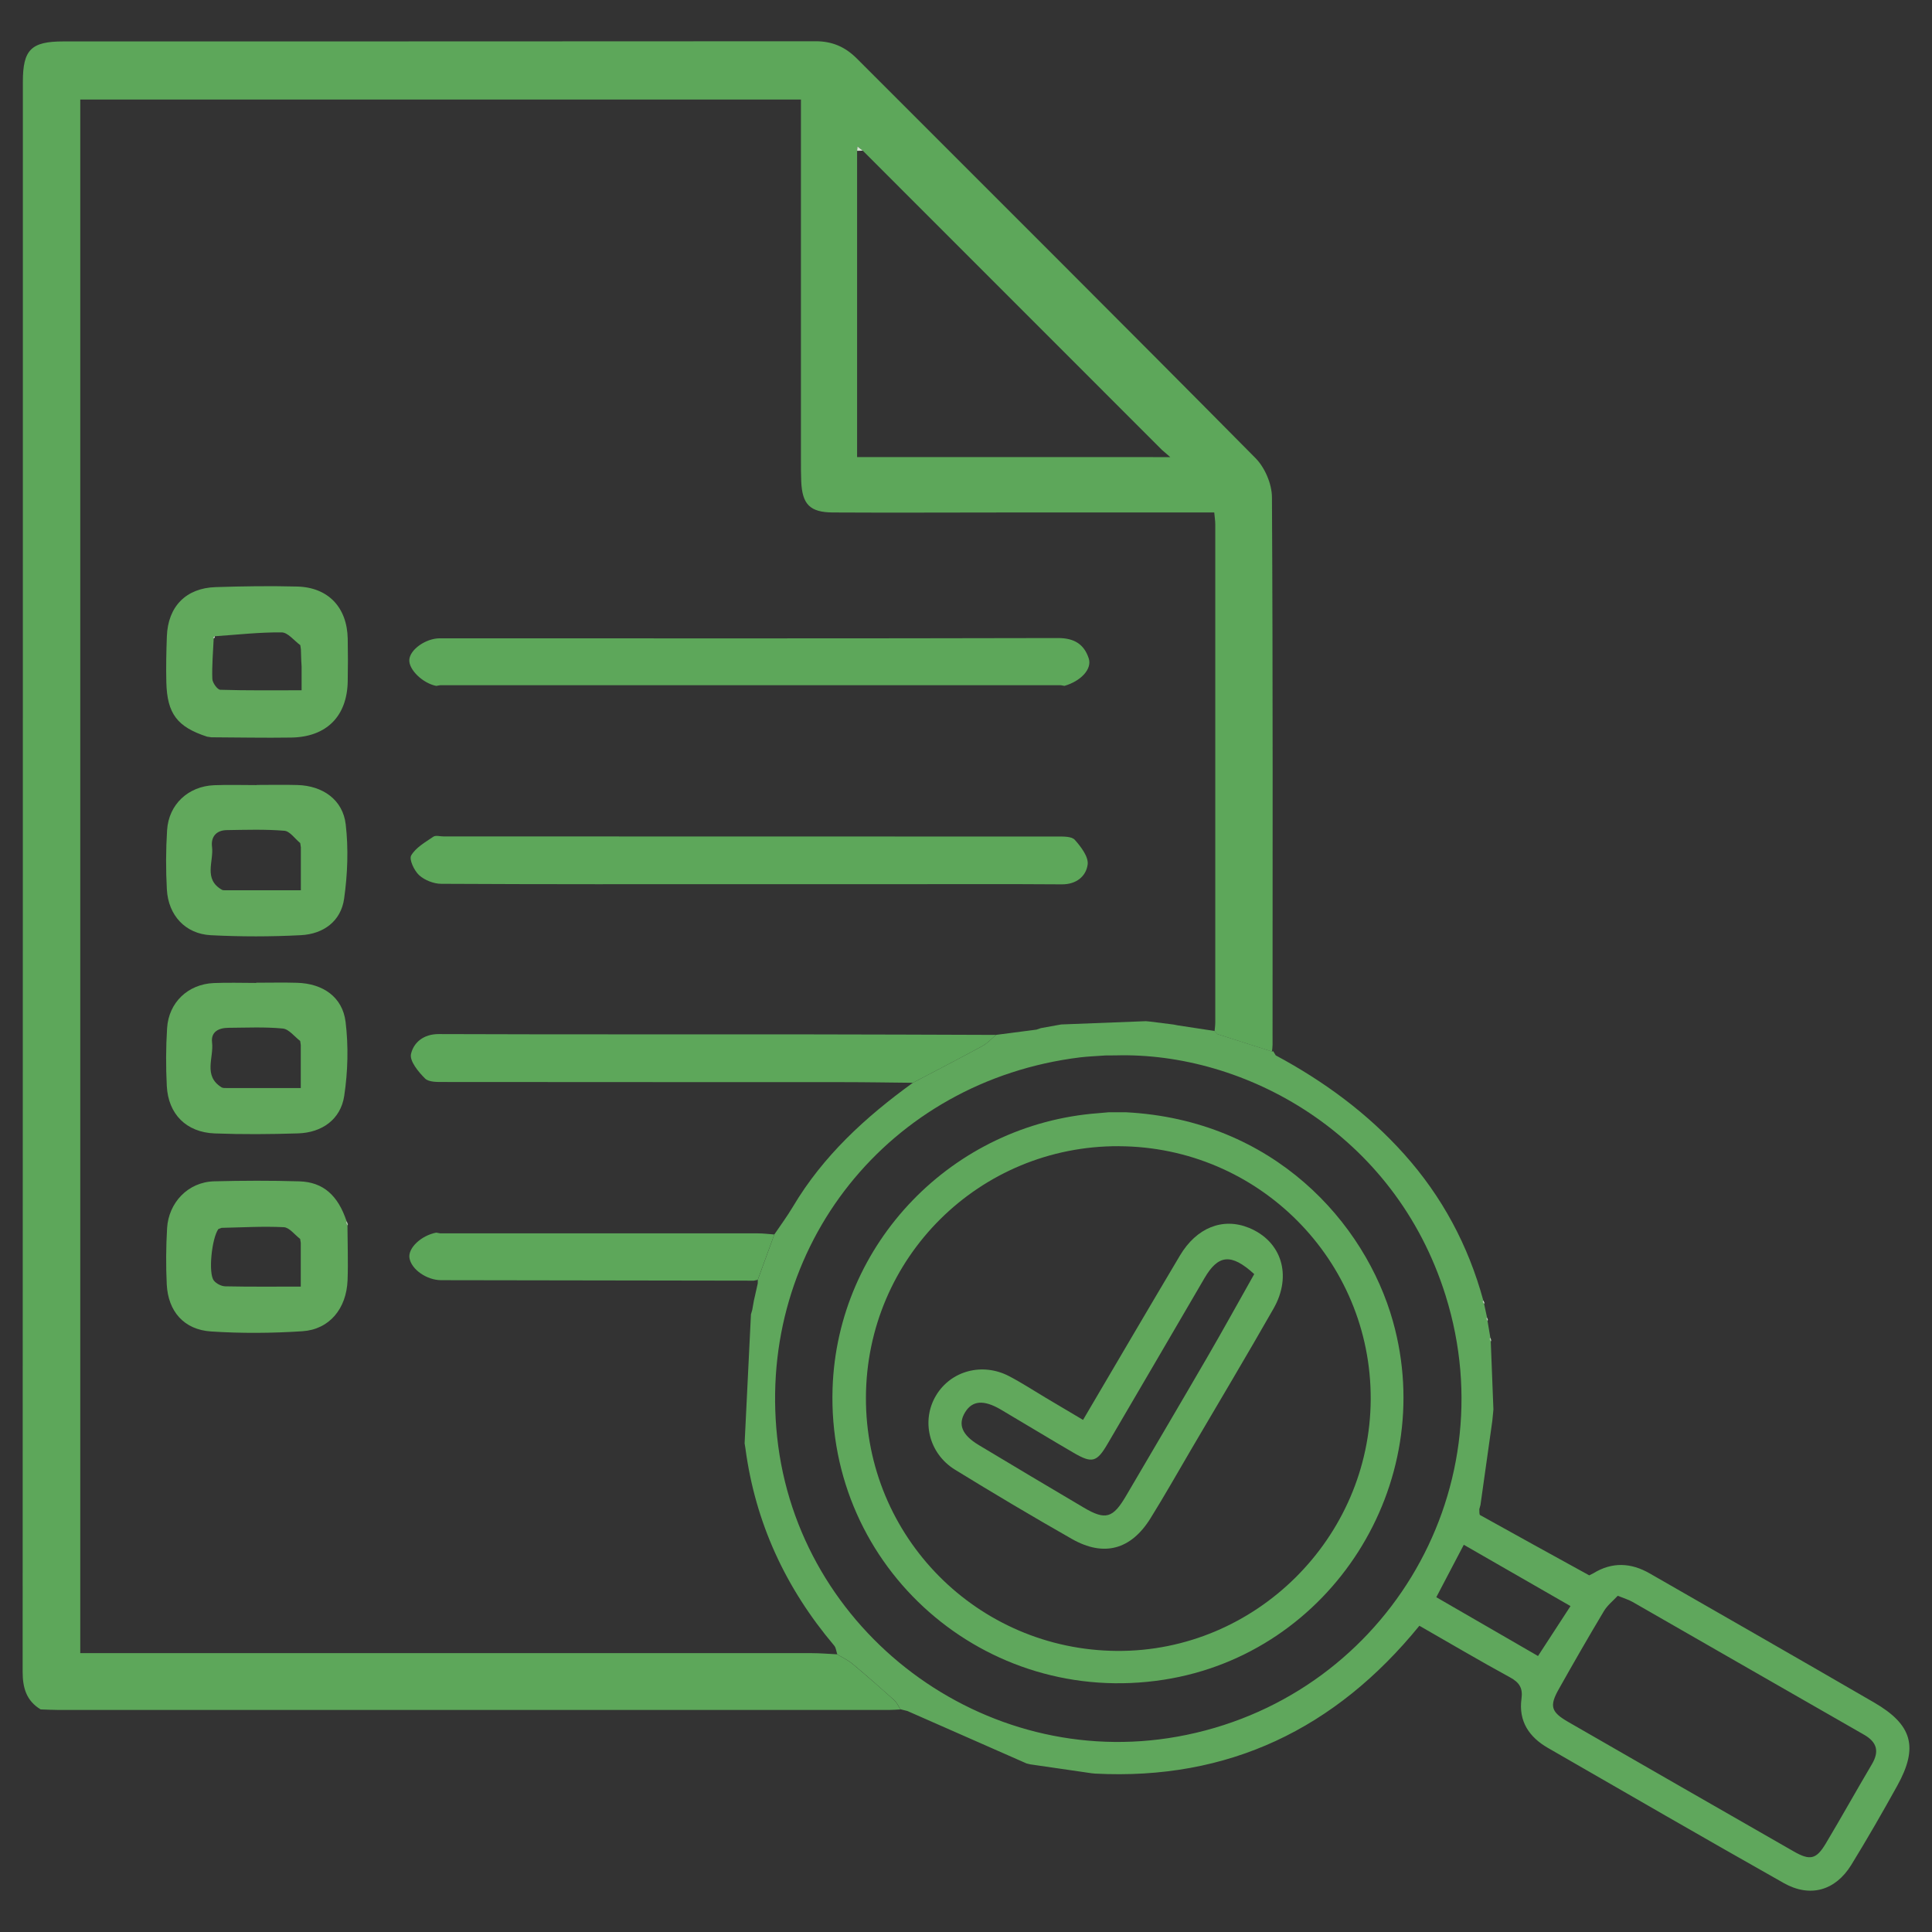
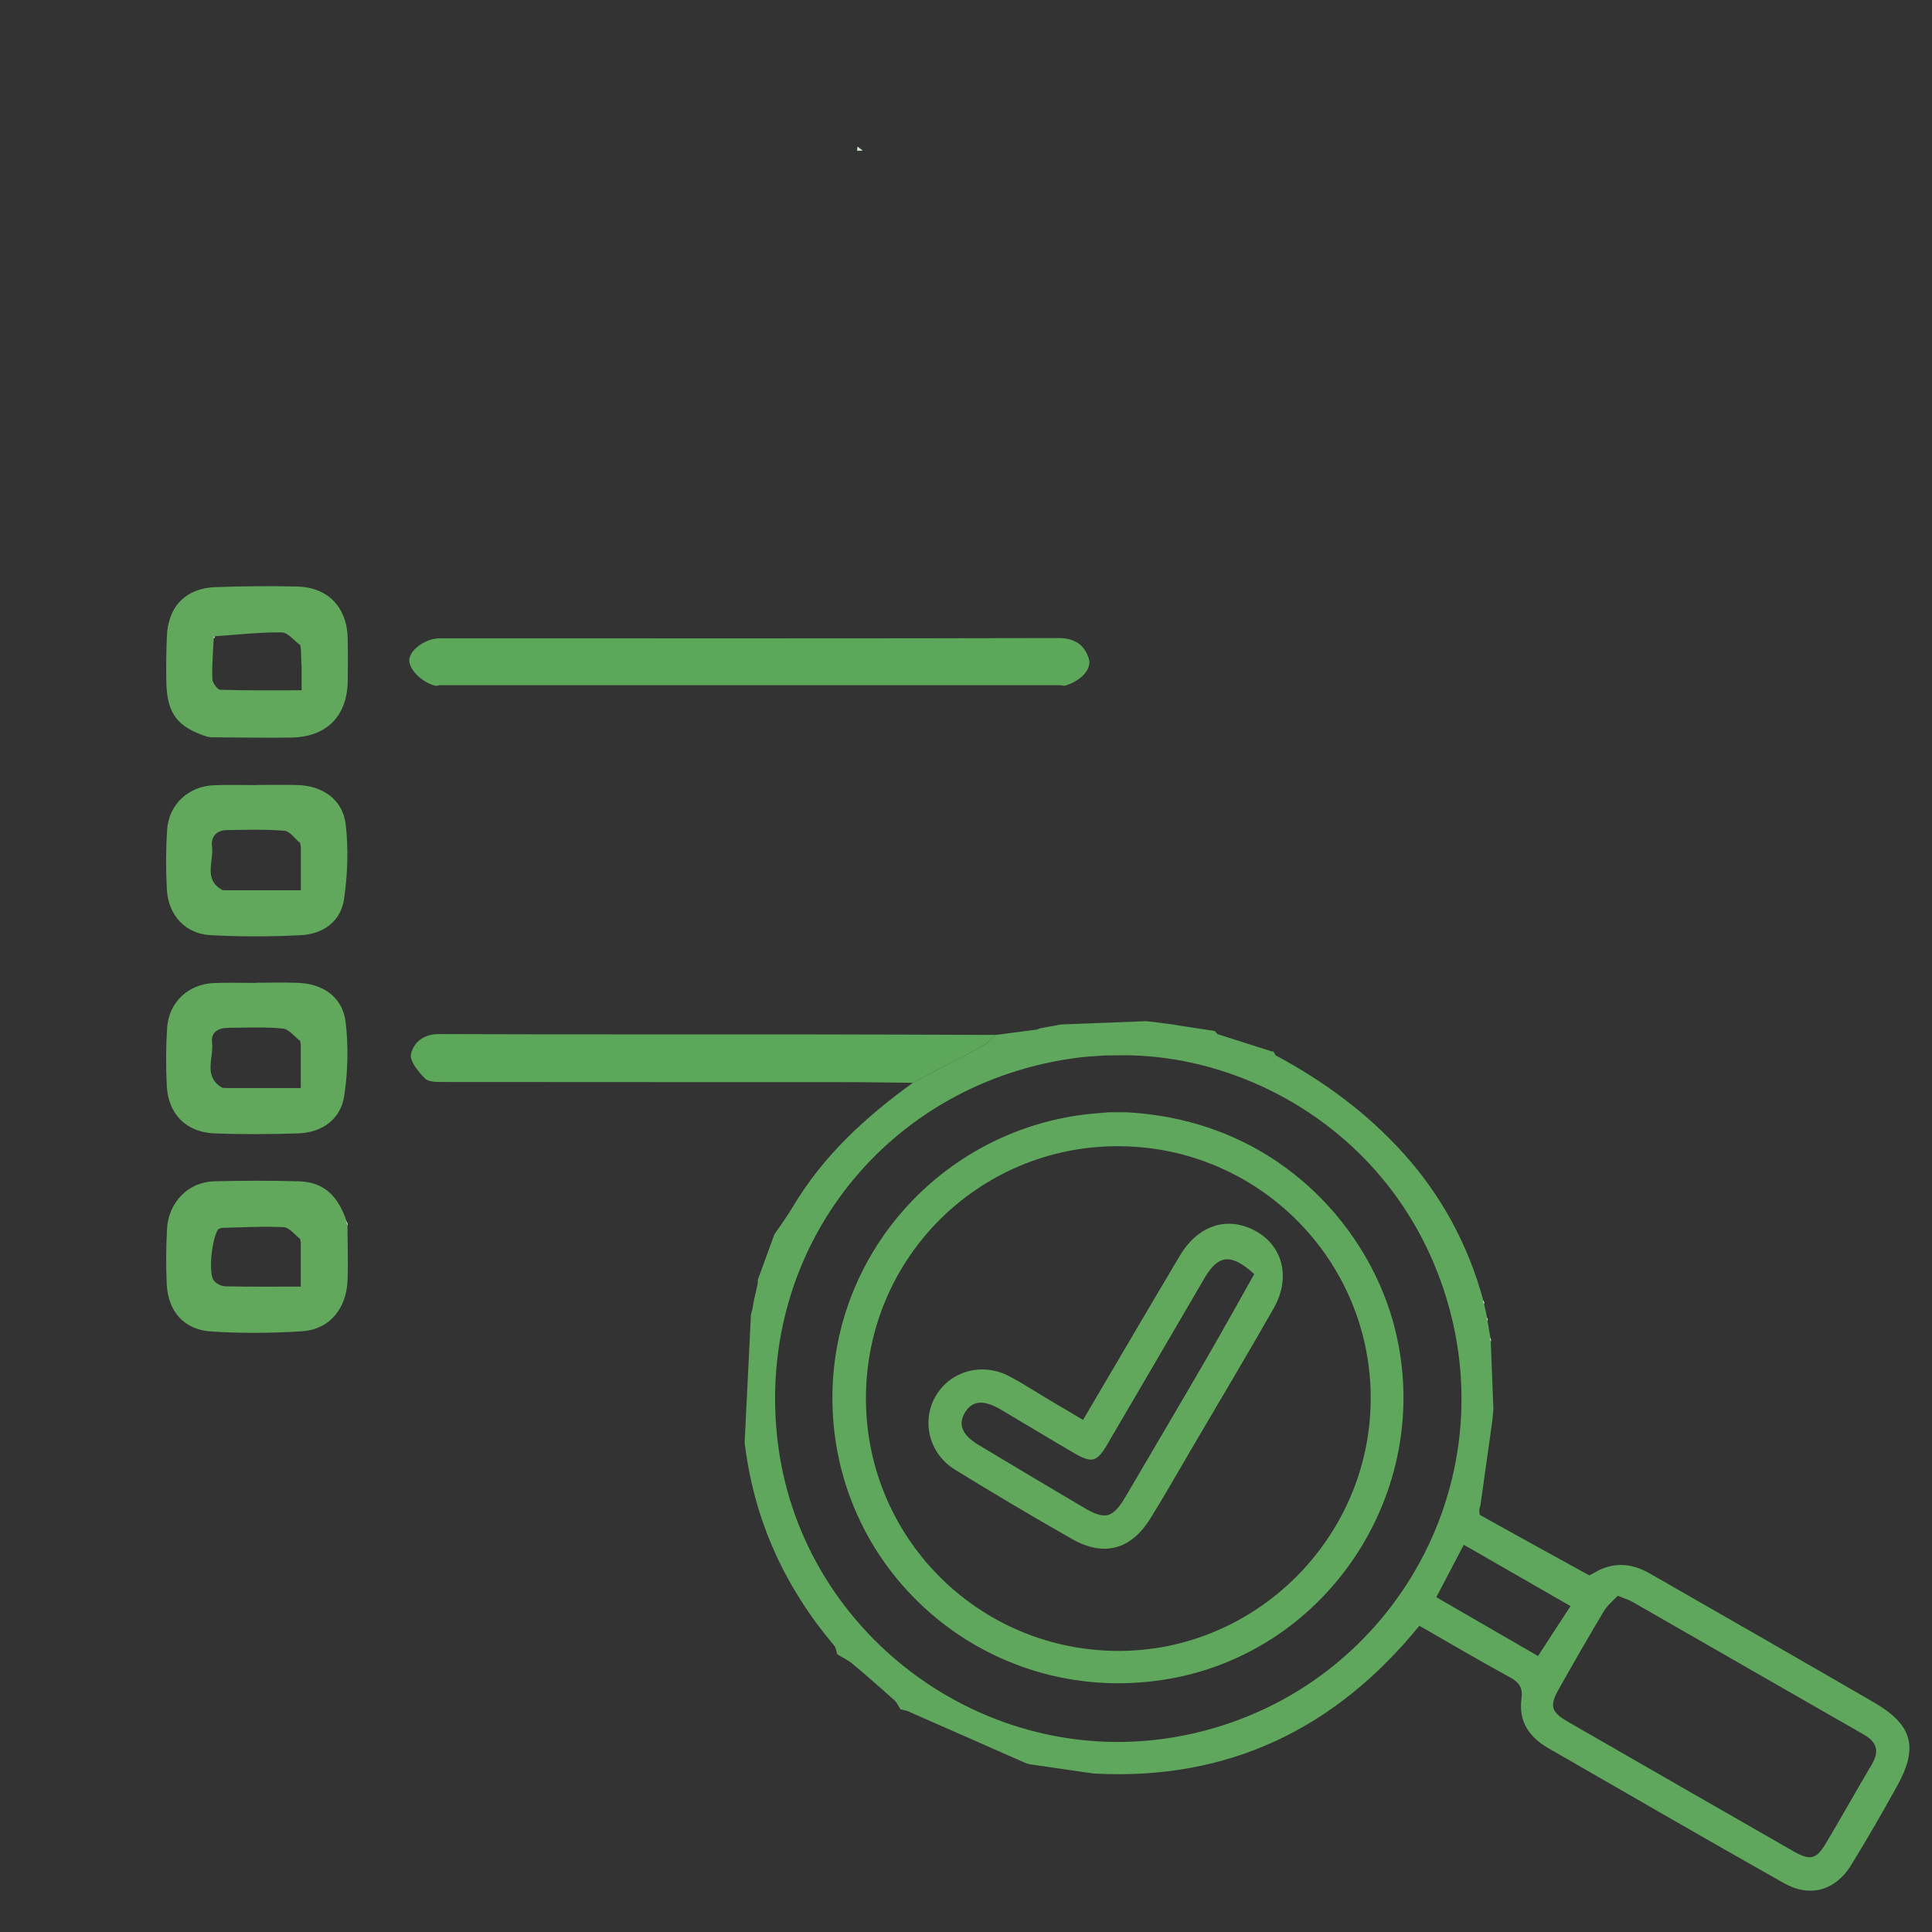
<svg xmlns="http://www.w3.org/2000/svg" id="Layer_1" data-name="Layer 1" viewBox="0 0 512 512">
  <rect x="0" y="0" width="512" height="512" fill="#333333" stroke="none" />
  <defs>
    <style>
      .cls-1 {
        fill: #f0f4ee;
      }

      .cls-2 {
        fill: #7eb575;
      }

      .cls-3 {
        fill: #91c18e;
      }

      .cls-4 {
        fill: #a0c596;
      }

      .cls-5 {
        fill: #8cbb83;
      }

      .cls-6 {
        fill: #b7d4b4;
      }

      .cls-7 {
        fill: #a4cba0;
      }

      .cls-8 {
        fill: #bdd8bb;
      }

      .cls-9 {
        fill: #abcfa8;
      }

      .cls-10 {
        fill: #c7dec5;
      }

      .cls-11 {
        fill: #d4e4d1;
      }

      .cls-12 {
        fill: #99c697;
      }

      .cls-13 {
        fill: #61a85c;
      }

      .cls-14 {
        fill: #5da75a;
      }

      .cls-15 {
        fill: #5fa75c;
      }
    </style>
  </defs>
-   <path class="cls-14" d="m10.75,453c-3.76-2.29-4.75-5.7-4.75-9.98.07-140.45.05-280.9.06-421.36,0-8.49,2.19-10.68,10.72-10.68,66.46-.01,132.93,0,199.39-.05,4.38,0,7.83,1.5,10.87,4.55,35.26,35.29,70.61,70.48,105.7,105.94,2.47,2.5,4.32,6.84,4.34,10.34.27,48.37.17,96.75.16,145.12,0,.6-.1,1.2-.15,1.8-4.82-1.54-9.63-3.07-14.45-4.61-.25-.27-.51-.54-.76-.81,0,0,0-.02,0-.02.06-.75.18-1.5.18-2.25,0-44.01.01-88.01,0-132.02,0-.99-.17-1.98-.27-3.16-18.24,0-36.15,0-54.06,0-15.67,0-31.35.09-47.02,0-6.08-.04-8.1-2.17-8.37-8.15-.09-1.96-.08-3.92-.08-5.88,0-30.14,0-60.28,0-90.43,0-1.62,0-3.23,0-4.97H21.27v411.71c2.17,0,3.96,0,5.75,0,62.7,0,125.4,0,188.1.01,2.25,0,4.49.2,6.74.31,1.36.84,2.85,1.53,4.06,2.54,3.75,3.13,7.43,6.35,11.06,9.62.71.64,1.11,1.62,1.65,2.45-1.05.05-2.1.14-3.15.14-73.27,0-146.53,0-219.8,0-1.65,0-3.3-.1-4.95-.15ZM305.57,121.14h4.57c-1.13-.97-1.66-1.43-2.19-1.89-26.43-26.44-52.86-52.88-79.3-79.32-.47-.37-.94-.73-1.41-1.1-.03.38-.06.76-.1,1.14v81.16h78.43Z" />
  <path class="cls-15" d="m238.65,453.01c-.54-.83-.94-1.81-1.65-2.45-3.64-3.26-7.31-6.49-11.06-9.62-1.22-1.01-2.7-1.7-4.06-2.54-.26-.77-.32-1.72-.81-2.3-12.86-15.21-20.92-32.56-23.54-52.37-.07-.41-.14-.83-.2-1.24.56-11.39,1.12-22.78,1.68-34.17.12-.41.24-.81.35-1.22l.43-2.45c.08-.33.15-.66.23-1,.26-1.18.53-2.35.79-3.53,0-.32.01-.64.02-.96,1.46-4.01,2.92-8.01,4.38-12.02,1.65-2.45,3.42-4.83,4.93-7.37,8-13.47,19.26-23.77,31.79-32.83,6.16-3.24,12.35-6.43,18.46-9.76,1.33-.73,2.4-1.94,3.58-2.93,3.56-.46,7.13-.93,10.69-1.39.4-.13.79-.26,1.19-.4,1.4-.25,2.79-.5,4.19-.76.39-.07.79-.14,1.18-.21,7.48-.29,14.97-.58,22.45-.87.38.04.76.07,1.14.11,2.04.26,4.08.52,6.12.77.4.08.8.15,1.2.23,3.26.5,6.51.99,9.77,1.49,0,0,0,.02,0,.02.25.27.51.54.76.81,4.82,1.54,9.63,3.07,14.45,4.61l.3-.09.67,1.11c12.77,6.86,24.3,15.31,34.02,26.16,10.09,11.26,17.01,24.21,20.98,38.76-.05.11-.17.25-.14.33.09.22.24.41.36.61.26,1.18.51,2.37.77,3.55-.06.11-.18.24-.16.32.06.23.19.43.3.65.25,1.46.5,2.93.74,4.39-.07.12-.21.25-.19.35.07.25.2.48.31.71.23,6.01.46,12.02.7,18.02-.1,1.03-.2,2.06-.3,3.08-1.04,7.4-2.09,14.81-3.13,22.21-.1.38-.21.76-.31,1.14.06.53-.06,1.4.22,1.55,9.61,5.36,19.27,10.66,28.91,15.97.36-.18.72-.36,1.08-.54,4.99-3.07,10-2.82,14.95.03,19.83,11.38,39.68,22.73,59.45,34.2,10.17,5.9,11.81,11.85,6.16,22.05-3.92,7.08-7.96,14.1-12.19,20.99-4.2,6.83-10.92,8.76-17.91,4.81-20.91-11.8-41.68-23.83-62.49-35.81-4.97-2.86-7.82-7.07-7-13.02.39-2.79-.52-4.3-3.01-5.66-8.02-4.37-15.88-9.02-24.05-13.69-22.24,27.31-50.58,41.01-85.92,39.18-.31-.03-.62-.06-.93-.09-5.42-.79-10.83-1.57-16.25-2.36-.33-.08-.67-.16-1-.24-10.53-4.63-21.05-9.27-31.58-13.9-.6-.15-1.21-.3-1.81-.45Zm56.98-173.32c-.9,0-1.81.01-2.71.02-2.24.17-4.5.24-6.73.51-50.64,6.26-85.61,50.1-80.24,100.58,5.5,51.72,54.78,88.62,106.06,79.43,54.17-9.71,87.53-64.27,71.1-116.86-13.48-43.13-53.42-64.64-87.48-63.68Zm133.09,143.21c-1.22,1.32-2.75,2.52-3.68,4.08-4.08,6.82-8.04,13.72-11.94,20.65-2.54,4.51-2.07,6.07,2.51,8.71,19.9,11.46,39.82,22.9,59.75,34.31,4.31,2.47,5.98,2.11,8.48-2.08,4.16-6.96,8.1-14.05,12.23-21.03,2.02-3.42,1.35-5.86-2.09-7.83-20.46-11.7-40.88-23.46-61.33-35.18-1.02-.59-2.19-.92-3.93-1.63Zm-48.08.38c8.95,5.18,17.84,10.31,26.95,15.58,2.95-4.52,5.71-8.77,8.61-13.23-9.5-5.46-18.71-10.75-28.28-16.25-2.37,4.52-4.58,8.75-7.28,13.89Z" />
  <path class="cls-5" d="m395.45,376.64c.1-1.03.2-2.06.3-3.08-.1,1.03-.2,2.06-.3,3.08Z" />
  <path class="cls-1" d="m338.06,279.69l-.67-1.11.67,1.11Z" />
  <path class="cls-2" d="m289.29,469.97c.31.03.62.06.93.09-.31-.03-.62-.06-.93-.09Z" />
  <path class="cls-10" d="m393.29,345.56c-.12-.2-.27-.39-.36-.61-.03-.08.09-.22.14-.33.11.2.24.39.31.6.03.09-.06.22-.09.34Z" />
  <path class="cls-6" d="m394.19,350.08c-.1-.21-.23-.42-.3-.65-.02-.09.1-.21.16-.32.09.21.2.42.26.64.02.09-.08.22-.12.33Z" />
  <path class="cls-9" d="m395.06,355.53c-.11-.24-.25-.47-.31-.71-.02-.09.12-.23.19-.35.09.23.2.46.25.7.02.11-.08.24-.13.36Z" />
-   <path class="cls-9" d="m392.01,399.99c.1-.38.21-.76.31-1.14-.1.38-.21.76-.31,1.14Z" />
  <path class="cls-9" d="m422.22,416.97c-.36.18-.72.36-1.08.54.36-.18.72-.36,1.08-.54Z" />
  <path class="cls-8" d="m272.03,467.36c.33.08.67.16,1,.24-.33-.08-.67-.16-1-.24Z" />
  <path class="cls-11" d="m228.65,39.93c-.5.01-1,.03-1.51.04.03-.38.06-.76.1-1.14.47.37.94.73,1.41,1.1Z" />
  <path class="cls-3" d="m322.65,274.06c-.25-.27-.51-.54-.76-.81.25.27.51.54.76.81Z" />
  <path class="cls-14" d="m241.92,286.95c-6.17-.06-12.34-.17-18.51-.17-35.23-.02-70.47,0-105.7-.04-1.74,0-4.06.08-5.07-.93-1.77-1.75-4.13-4.64-3.72-6.48.68-3.03,3.29-5.3,7.35-5.29,32.52.12,65.05.05,97.57.08,16.71.01,33.42.09,50.13.14-1.19.99-2.25,2.21-3.58,2.93-6.11,3.33-12.3,6.52-18.46,9.76Z" />
-   <path class="cls-14" d="m199.78,339.39c-27.62-.04-55.24-.1-82.86-.13-3.8,0-7.92-2.83-8.41-5.89-.42-2.62,3.11-5.96,7.1-6.71.35.06.7.13,1.05.19,28.02,0,56.04-.01,84.06,0,1.49,0,2.99.19,4.48.3-1.46,4.01-2.92,8.01-4.39,12.02-.35.07-.69.14-1.04.22Z" />
  <path class="cls-7" d="m280.03,271.71c.39-.07.79-.14,1.18-.21-.39.07-.79.14-1.18.21Z" />
  <path class="cls-9" d="m303.67,270.63c.38.04.76.07,1.14.11-.38-.04-.76-.07-1.14-.11Z" />
  <path class="cls-8" d="m199.77,344.66c.08-.33.15-.66.23-1-.08.33-.15.66-.23,1Z" />
  <path class="cls-4" d="m198.99,348.32c.12-.41.24-.81.35-1.22-.12.41-.24.81-.35,1.22Z" />
  <path class="cls-9" d="m274.66,272.87c.4-.13.79-.26,1.19-.4-.4.13-.79.26-1.19.4Z" />
  <path class="cls-7" d="m197.51,383.73c-.07-.41-.14-.83-.2-1.24.07.41.14.83.2,1.24Z" />
  <path class="cls-7" d="m310.92,271.51c.4.08.8.15,1.2.23-.4-.08-.8-.15-1.2-.23Z" />
-   <path class="cls-14" d="m198.72,234.32c-27.26,0-54.52.05-81.78-.1-2-.01-4.4-.95-5.86-2.28-1.32-1.2-2.72-4.2-2.11-5.24,1.23-2.1,3.74-3.51,5.88-4.97.62-.42,1.76-.07,2.67-.07,54.22,0,108.44,0,162.66.03,1.59,0,3.82-.07,4.65.87,1.64,1.84,3.69,4.52,3.41,6.56-.42,3.08-2.97,5.27-6.83,5.24-15.06-.11-30.12-.04-45.18-.04-12.5,0-25,0-37.5,0Z" />
  <path class="cls-14" d="m281.05,181.59c-54.8,0-109.6,0-164.4,0-.35.06-.7.12-1.05.18-3.58-.71-7.29-4.31-7.13-6.91.17-2.75,4.41-5.7,8.06-5.7,54.62.01,109.24.06,163.87-.07,4.32-.01,6.92,1.68,8.13,5.41.92,2.84-2.14,6.02-6.43,7.26-.35-.06-.7-.12-1.05-.18Z" />
  <path class="cls-13" d="m92.08,324.79c.02,4.82.21,9.65.03,14.46-.29,7.56-4.81,13.06-11.95,13.54-8.05.53-16.19.59-24.24.06-7.17-.47-11.37-5.31-11.73-12.48-.24-4.96-.2-9.95.09-14.9.39-6.66,5.46-12.23,12.48-12.41,7.53-.19,15.08-.22,22.6.01,6.31.2,10.21,3.73,12.48,10.55-.06.14-.21.3-.18.4.1.27.28.52.42.77Zm-33.36.61c-.28.1-.57.2-.85.31-1.75,2.44-2.73,11.74-1.19,13.66.65.82,1.99,1.5,3.03,1.52,6.59.14,13.19.07,20,.07v-11.59c-.06-.35-.11-.7-.17-1.05-1.44-1.08-2.83-3.02-4.32-3.1-5.48-.28-11,.06-16.5.17Z" />
  <path class="cls-13" d="m54.93,195.24c-7.95-2.58-10.64-6.07-10.85-14.44-.1-4.05-.01-8.11.14-12.17.29-7.89,5.05-12.79,12.93-13.04,7.2-.23,14.41-.34,21.61-.15,8.23.21,13.23,5.53,13.39,13.83.07,3.76.07,7.51,0,11.27-.15,9.26-5.6,14.77-14.96,14.92-7.06.11-14.13-.04-21.19-.07-.36-.05-.71-.11-1.07-.16Zm24.92-19.82c-.04-1.13-.08-2.25-.11-3.38-.05-.36-.11-.71-.16-1.07-1.64-1.19-3.28-3.36-4.93-3.38-5.9-.06-11.8.62-17.7,1.02l-.35.21.03.4c-.16,3.57-.49,7.14-.36,10.7.04,1.03,1.35,2.86,2.12,2.88,7.09.22,14.2.13,21.54.13,0-2.39,0-4.33,0-6.27-.02-.42-.04-.83-.07-1.25Z" />
  <path class="cls-13" d="m68.01,208.02c3.61,0,7.22-.09,10.83.02,6.69.19,12.02,3.89,12.78,10.44.75,6.46.49,13.19-.42,19.65-.84,6.02-5.49,9.39-11.44,9.7-7.94.42-15.94.42-23.89.01-6.73-.34-11.27-5.25-11.65-12.12-.29-5.23-.27-10.51.06-15.74.44-6.82,5.61-11.61,12.45-11.89,3.75-.15,7.52-.03,11.28-.03,0-.02,0-.03,0-.05Zm11.71,16.46c-.05-.35-.11-.71-.16-1.06-1.4-1.14-2.72-3.14-4.2-3.26-5.07-.42-10.19-.25-15.29-.17-2.79.04-4.22,1.83-3.88,4.43.49,3.86-2.34,8.55,2.62,11.38.24.14.59.13.88.13,6.57,0,13.15,0,20.04,0v-11.45Z" />
  <path class="cls-13" d="m67.91,260.43c3.61,0,7.22-.09,10.83.02,6.81.2,12.02,3.73,12.84,10.34.79,6.45.61,13.2-.36,19.64-.94,6.22-5.88,9.73-12.24,9.93-7.36.23-14.73.29-22.09.01-7.52-.29-12.31-5.11-12.69-12.59-.26-5.09-.24-10.23.08-15.32.43-6.82,5.56-11.65,12.36-11.94,3.75-.16,7.52-.03,11.27-.03,0-.02,0-.04,0-.06Zm11.65,15.44c-1.53-1.15-2.99-3.15-4.62-3.3-4.76-.46-9.59-.22-14.4-.19-2.56.02-4.69,1.02-4.34,3.91.49,4.01-2.41,8.82,2.52,11.87.35.21.88.18,1.32.18,6.43.01,12.87,0,19.67,0,0-3.99,0-7.7,0-11.41-.05-.35-.11-.71-.16-1.06Z" />
  <path class="cls-7" d="m92.08,324.79c-.15-.25-.32-.5-.42-.77-.04-.1.11-.27.18-.4.12.25.27.5.35.76.04.12-.06.27-.1.41Z" />
  <path class="cls-12" d="m116.66,326.85c-.35-.06-.7-.13-1.05-.19.35.06.7.13,1.05.19Z" />
  <path class="cls-9" d="m54.93,195.24c.36.05.71.11,1.07.16-.36-.05-.71-.11-1.07-.16Z" />
  <path class="cls-12" d="m281.05,181.59c.35.06.7.12,1.05.18-.35-.06-.7-.12-1.05-.18Z" />
  <path class="cls-12" d="m115.61,181.77c.35-.06.7-.12,1.05-.18-.35.06-.7.12-1.05.18Z" />
  <path class="cls-15" d="m298.34,294.76c39.11,2,63.45,29.17,70.81,55.43,12.09,43.14-16.43,88.05-60.71,94.95-47.35,7.38-89.33-29.53-87.8-77.18,1.24-38.48,31.79-70.1,70.48-72.96.9-.07,1.8-.16,2.7-.24,1.51,0,3.02,0,4.52,0Zm-1.81,8.99c-37.01-.15-66.92,29.55-67.05,66.59-.13,36.94,29.57,66.92,66.55,67.17,36.67.24,67.06-29.91,67.22-66.68.16-36.86-29.74-66.92-66.72-67.07Z" />
  <path class="cls-10" d="m58.72,325.4c-.28.1-.57.2-.85.31.28-.1.57-.2.85-.31Z" />
  <path class="cls-7" d="m79.71,329.38c-.06-.35-.11-.7-.17-1.05.06.35.11.7.17,1.05Z" />
  <path class="cls-7" d="m79.91,176.66c-.02-.42-.05-.83-.07-1.25.02.42.04.83.07,1.25Z" />
  <path class="cls-7" d="m79.73,172.04c-.05-.36-.11-.71-.16-1.07.05.36.11.71.16,1.07Z" />
-   <path class="cls-11" d="m56.93,168.61c.04.29-.07.49-.32.61,0,0-.03-.4-.03-.4l.35-.21Z" />
+   <path class="cls-11" d="m56.93,168.61c.04.29-.07.49-.32.61,0,0-.03-.4-.03-.4Z" />
  <path class="cls-7" d="m79.71,224.48c-.05-.35-.11-.71-.16-1.06.05.35.11.71.16,1.06Z" />
  <path class="cls-7" d="m79.72,276.93c-.05-.35-.11-.71-.16-1.06.05.35.11.71.16,1.06Z" />
  <path class="cls-13" d="m287.02,376.29c8.61-14.63,17.09-29.12,25.67-43.55,4.42-7.44,11.4-10.16,18.29-7.35,8.64,3.53,11.54,12.61,6.51,21.42-7.14,12.52-14.53,24.9-21.83,37.33-3.57,6.09-7.04,12.23-10.77,18.23-5.17,8.32-12.34,10.29-20.81,5.48-10.44-5.94-20.77-12.08-31-18.37-6.96-4.28-9.01-13.05-5-19.7,3.93-6.52,12.25-8.78,19.34-5.08,3.32,1.73,6.47,3.8,9.7,5.72,3.22,1.91,6.45,3.82,9.9,5.87Zm45.35-38.65c-6.14-5.62-9.56-5.11-13.17,1.08-8.55,14.65-17.1,29.29-25.68,43.92-2.85,4.87-4.1,5.22-8.96,2.39-6.48-3.77-12.89-7.68-19.35-11.49-4.51-2.65-7.55-2.39-9.45.73-1.96,3.22-.85,6,3.63,8.69,9.26,5.56,18.54,11.1,27.85,16.59,5.73,3.38,7.7,2.79,11.15-3.09,7.21-12.3,14.46-24.57,21.62-36.91,4.25-7.33,8.34-14.76,12.38-21.92Z" />
</svg>